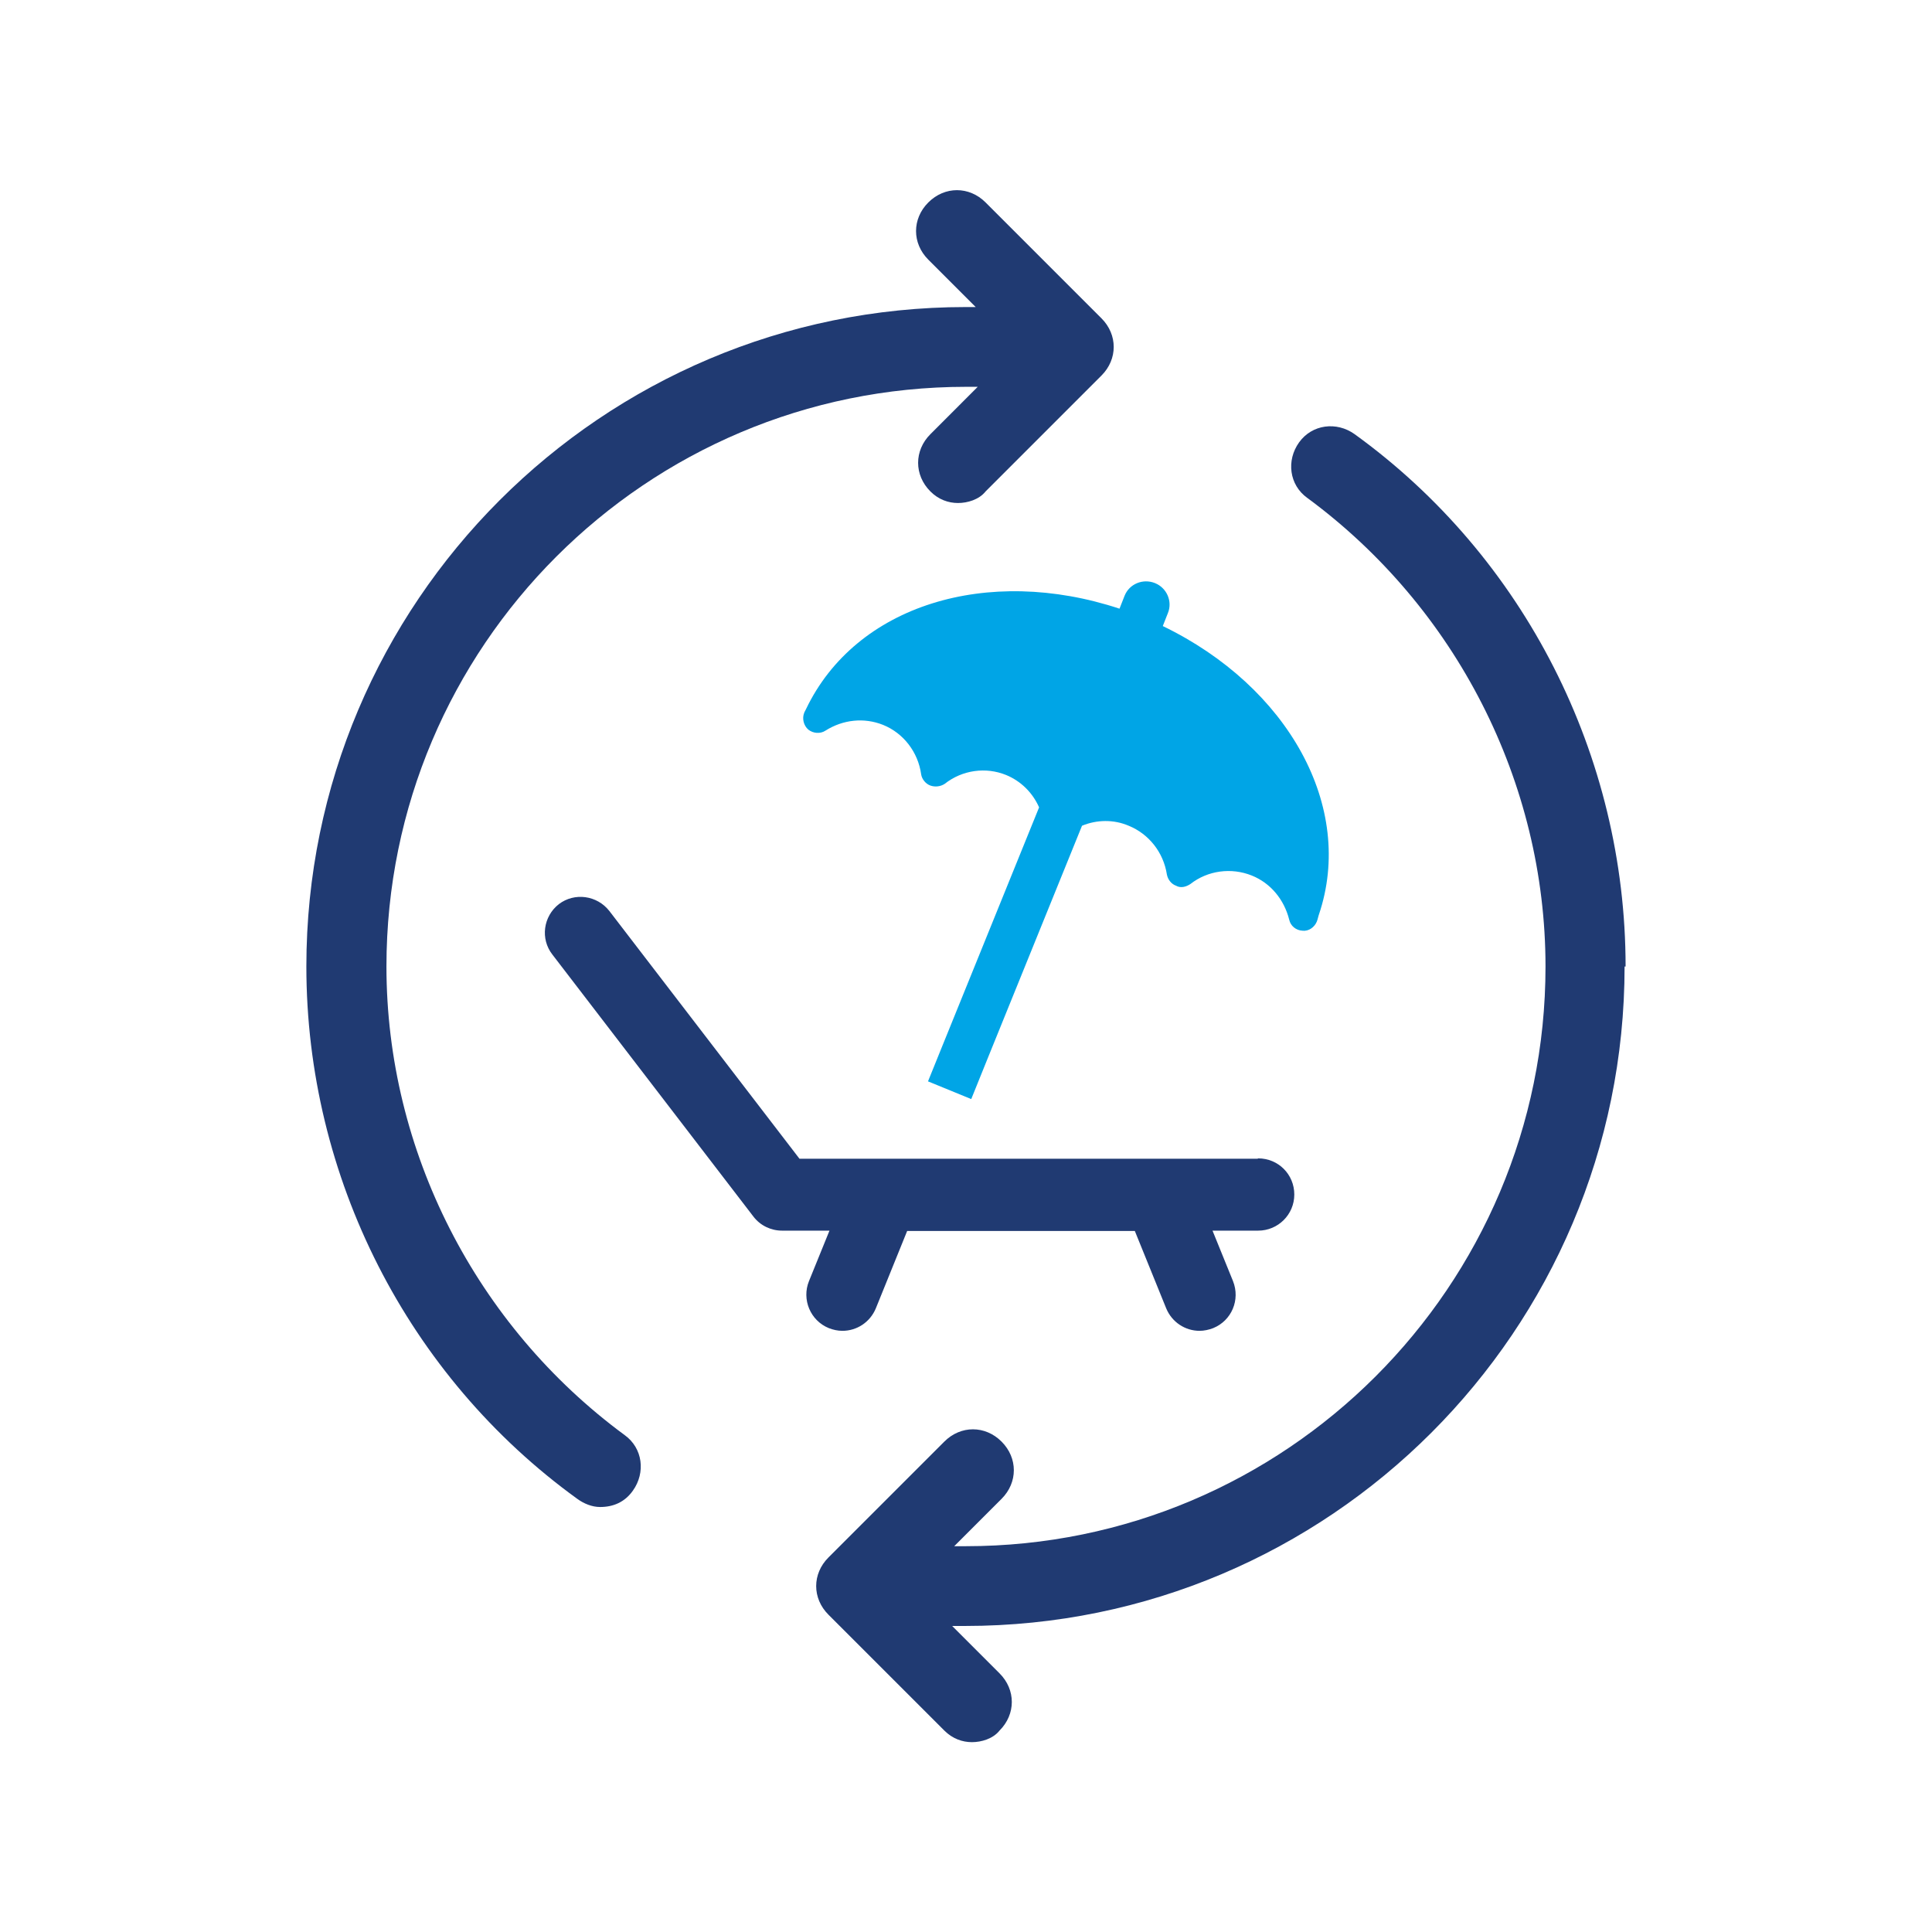
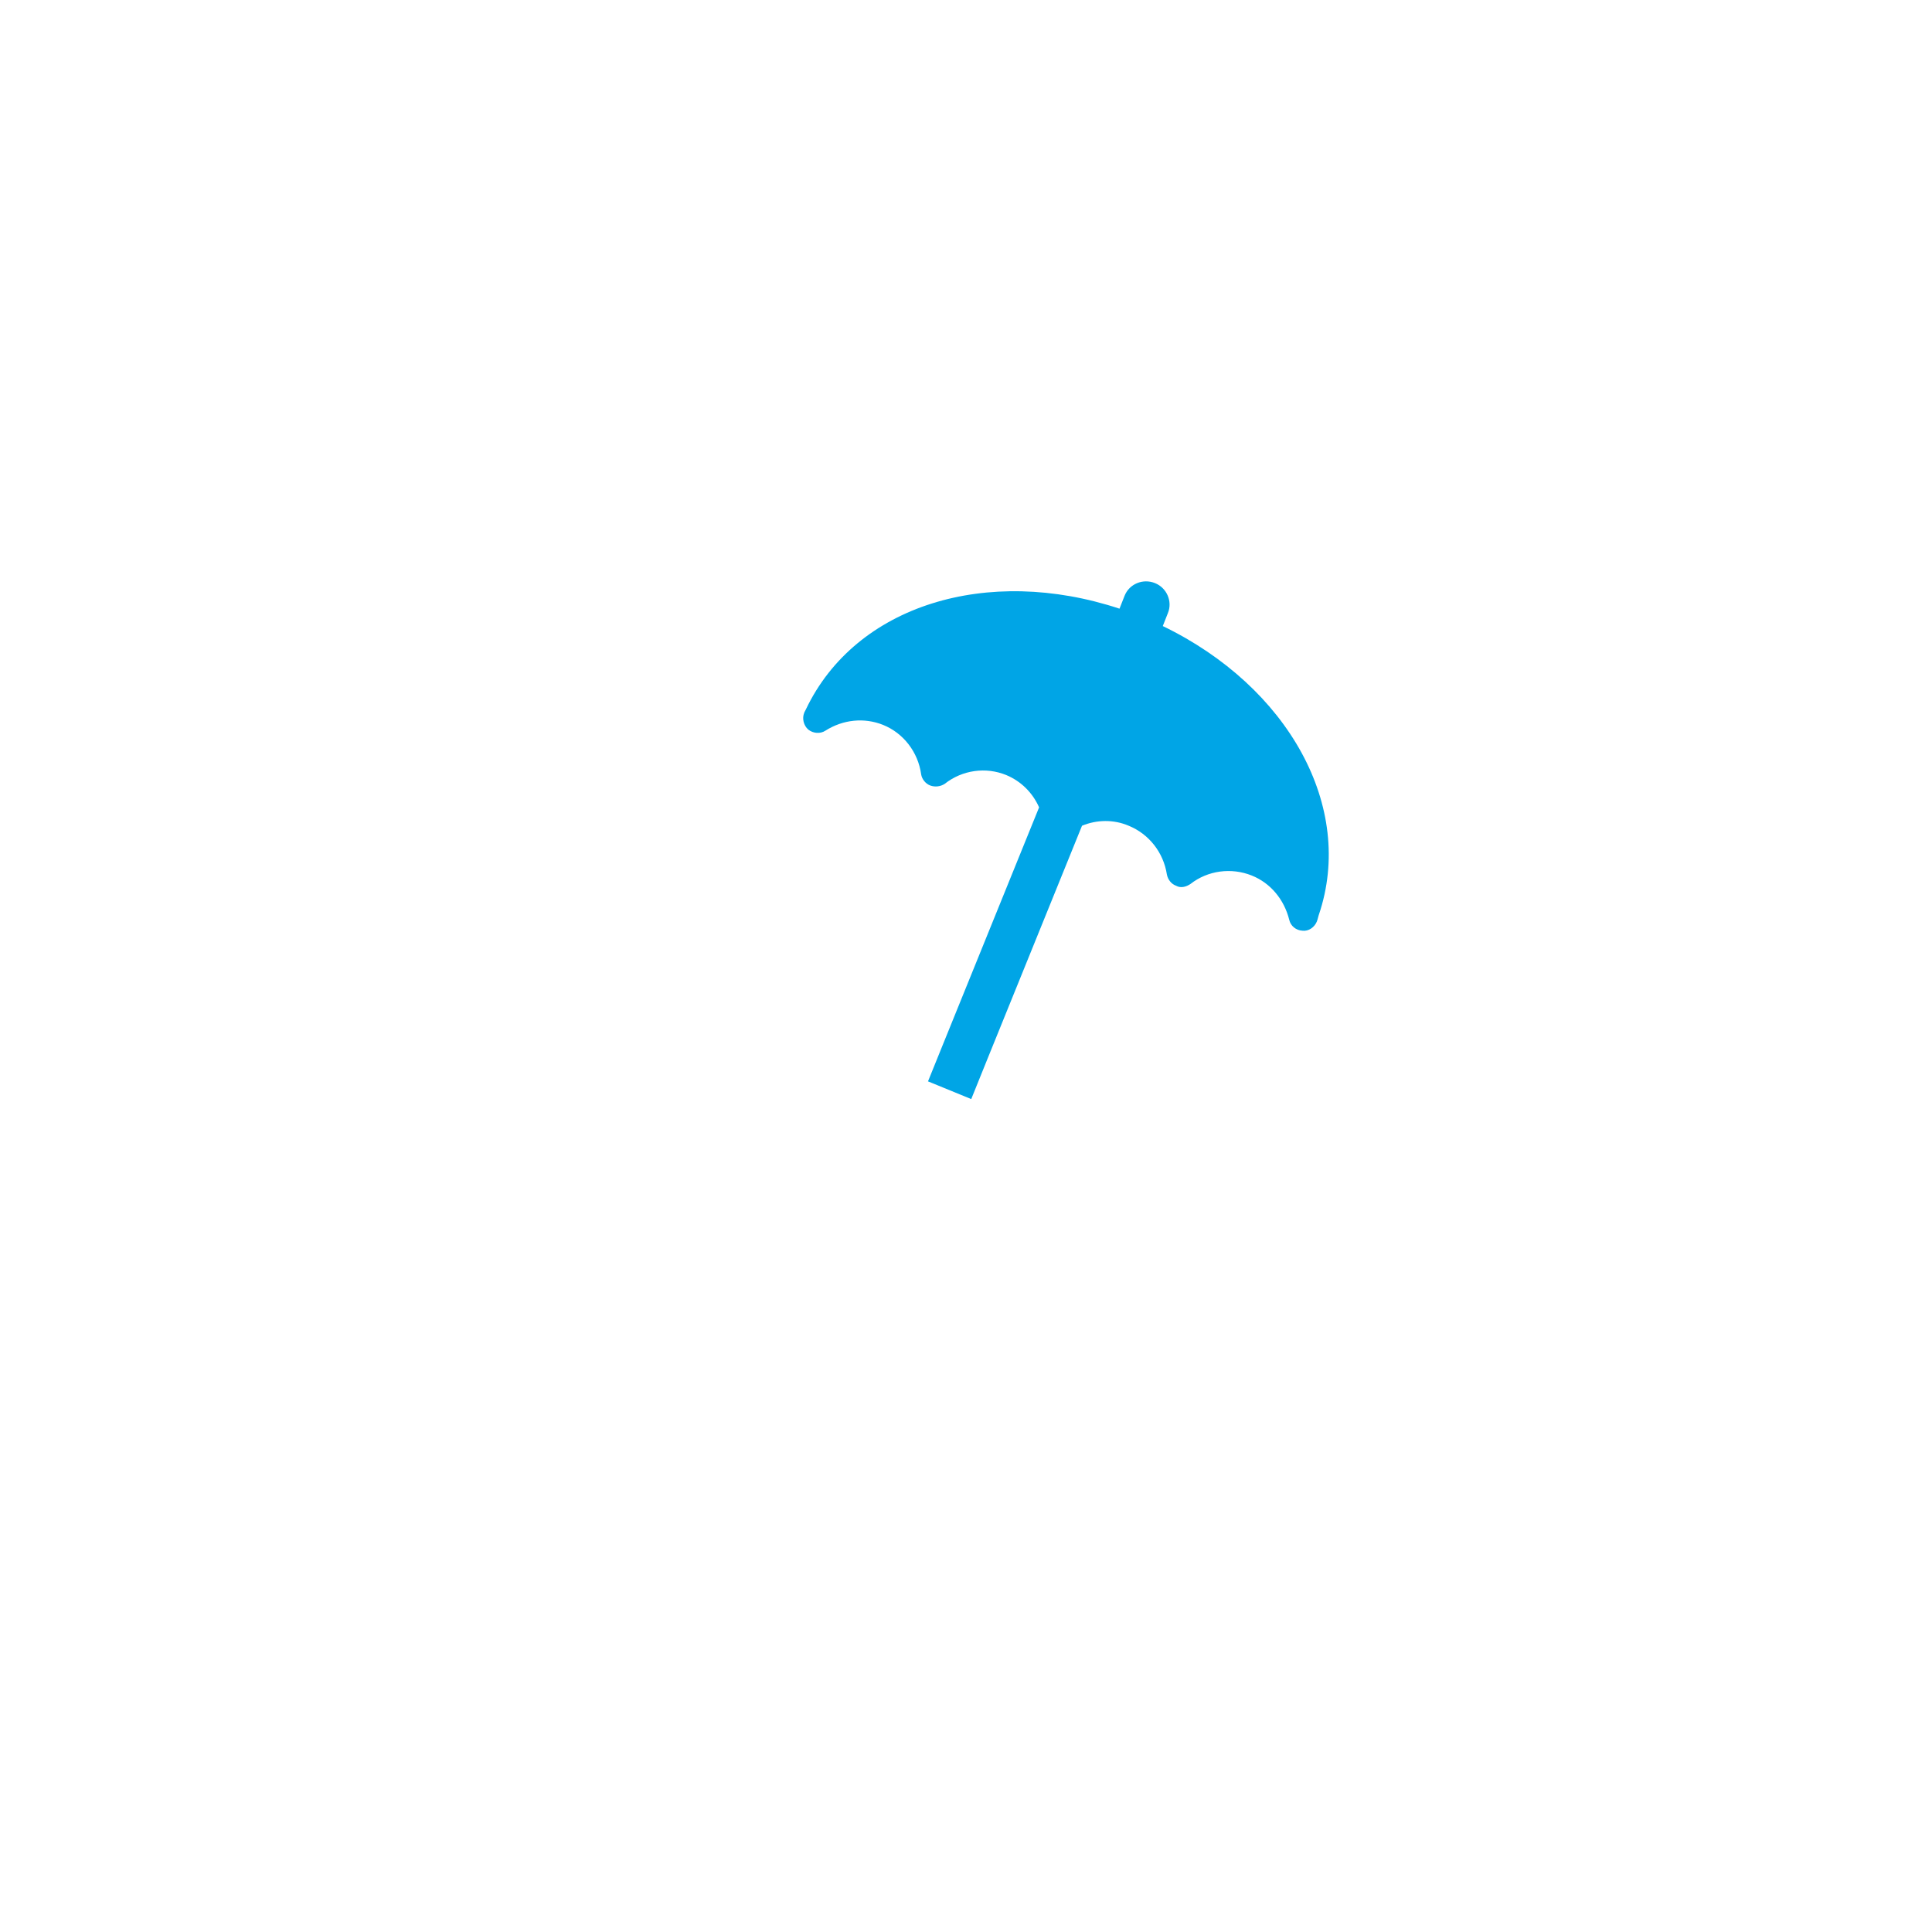
<svg xmlns="http://www.w3.org/2000/svg" width="42" height="42" viewBox="0 0 42 42" fill="none">
-   <path d="M27.337 25.19H17.38L13.246 19.803C12.979 19.463 12.49 19.396 12.149 19.655C11.809 19.922 11.742 20.411 12.009 20.752L16.38 26.449C16.528 26.642 16.758 26.753 17.002 26.753H18.032L17.587 27.849C17.424 28.249 17.617 28.709 18.017 28.872C18.113 28.909 18.21 28.931 18.314 28.931C18.625 28.931 18.914 28.746 19.04 28.442L19.721 26.76H24.67L25.352 28.442C25.478 28.746 25.767 28.931 26.078 28.931C26.174 28.931 26.278 28.909 26.374 28.872C26.774 28.709 26.967 28.257 26.804 27.849L26.359 26.753H27.352C27.782 26.753 28.137 26.405 28.137 25.968C28.137 25.53 27.789 25.182 27.352 25.182L27.337 25.19Z" fill="#203A72" />
  <path d="M28.671 19.885C29.464 17.544 28.005 14.928 25.278 13.61L25.389 13.328C25.493 13.076 25.367 12.78 25.108 12.676C24.849 12.572 24.552 12.691 24.448 12.95L24.337 13.232C21.47 12.284 18.603 13.15 17.521 15.418C17.521 15.425 17.484 15.484 17.484 15.492C17.432 15.617 17.469 15.773 17.573 15.862C17.677 15.944 17.832 15.958 17.944 15.884C18.329 15.64 18.788 15.595 19.196 15.758C19.64 15.936 19.959 16.351 20.025 16.833C20.04 16.936 20.122 17.04 20.225 17.077C20.329 17.114 20.448 17.099 20.537 17.04C20.922 16.736 21.433 16.67 21.87 16.847C22.196 16.981 22.448 17.233 22.589 17.551L20.477 22.759L20.174 23.508L21.114 23.893L21.485 22.974L23.522 17.951C23.841 17.818 24.211 17.811 24.537 17.951C24.974 18.129 25.293 18.529 25.367 19.011C25.389 19.122 25.463 19.218 25.567 19.255C25.671 19.314 25.789 19.277 25.878 19.218C26.256 18.922 26.767 18.855 27.212 19.033C27.619 19.196 27.916 19.552 28.027 19.996C28.056 20.129 28.175 20.226 28.316 20.233C28.449 20.248 28.575 20.159 28.627 20.033C28.634 20.011 28.649 19.974 28.664 19.907L28.671 19.885Z" fill="#00A5E6" />
-   <path d="M8.401 21.011C8.401 14.054 14.047 8.409 21.003 8.409H21.255L20.226 9.439C19.87 9.794 19.87 10.328 20.226 10.683C20.403 10.861 20.618 10.935 20.826 10.935C21.033 10.935 21.285 10.861 21.426 10.683L23.945 8.164C24.3 7.809 24.3 7.275 23.945 6.92L21.426 4.401C21.07 4.045 20.537 4.045 20.181 4.401C19.825 4.756 19.825 5.29 20.181 5.645L21.211 6.675H20.996C13.084 6.675 6.66 13.099 6.66 21.011C6.66 25.59 8.861 29.916 12.55 32.584C12.691 32.687 12.869 32.761 13.046 32.761C13.328 32.761 13.58 32.658 13.758 32.406C14.039 32.013 13.973 31.48 13.58 31.198C10.35 28.82 8.401 25.019 8.401 21.011Z" fill="#203A72" />
-   <path d="M35.339 21.011C35.339 16.433 33.139 12.106 29.449 9.439C29.056 9.157 28.523 9.224 28.241 9.617C27.96 10.009 28.026 10.543 28.419 10.824C31.649 13.202 33.598 17.003 33.598 21.011C33.598 27.968 27.952 33.613 20.996 33.613H20.744L21.773 32.584C22.129 32.228 22.129 31.695 21.773 31.339C21.418 30.983 20.884 30.983 20.529 31.339L18.01 33.858C17.654 34.213 17.654 34.747 18.01 35.102L20.529 37.621C20.707 37.799 20.922 37.873 21.129 37.873C21.336 37.873 21.588 37.799 21.729 37.621C22.085 37.266 22.085 36.732 21.729 36.377L20.699 35.347H20.981C28.893 35.347 35.317 28.924 35.317 21.011H35.339Z" fill="#203A72" />
</svg>